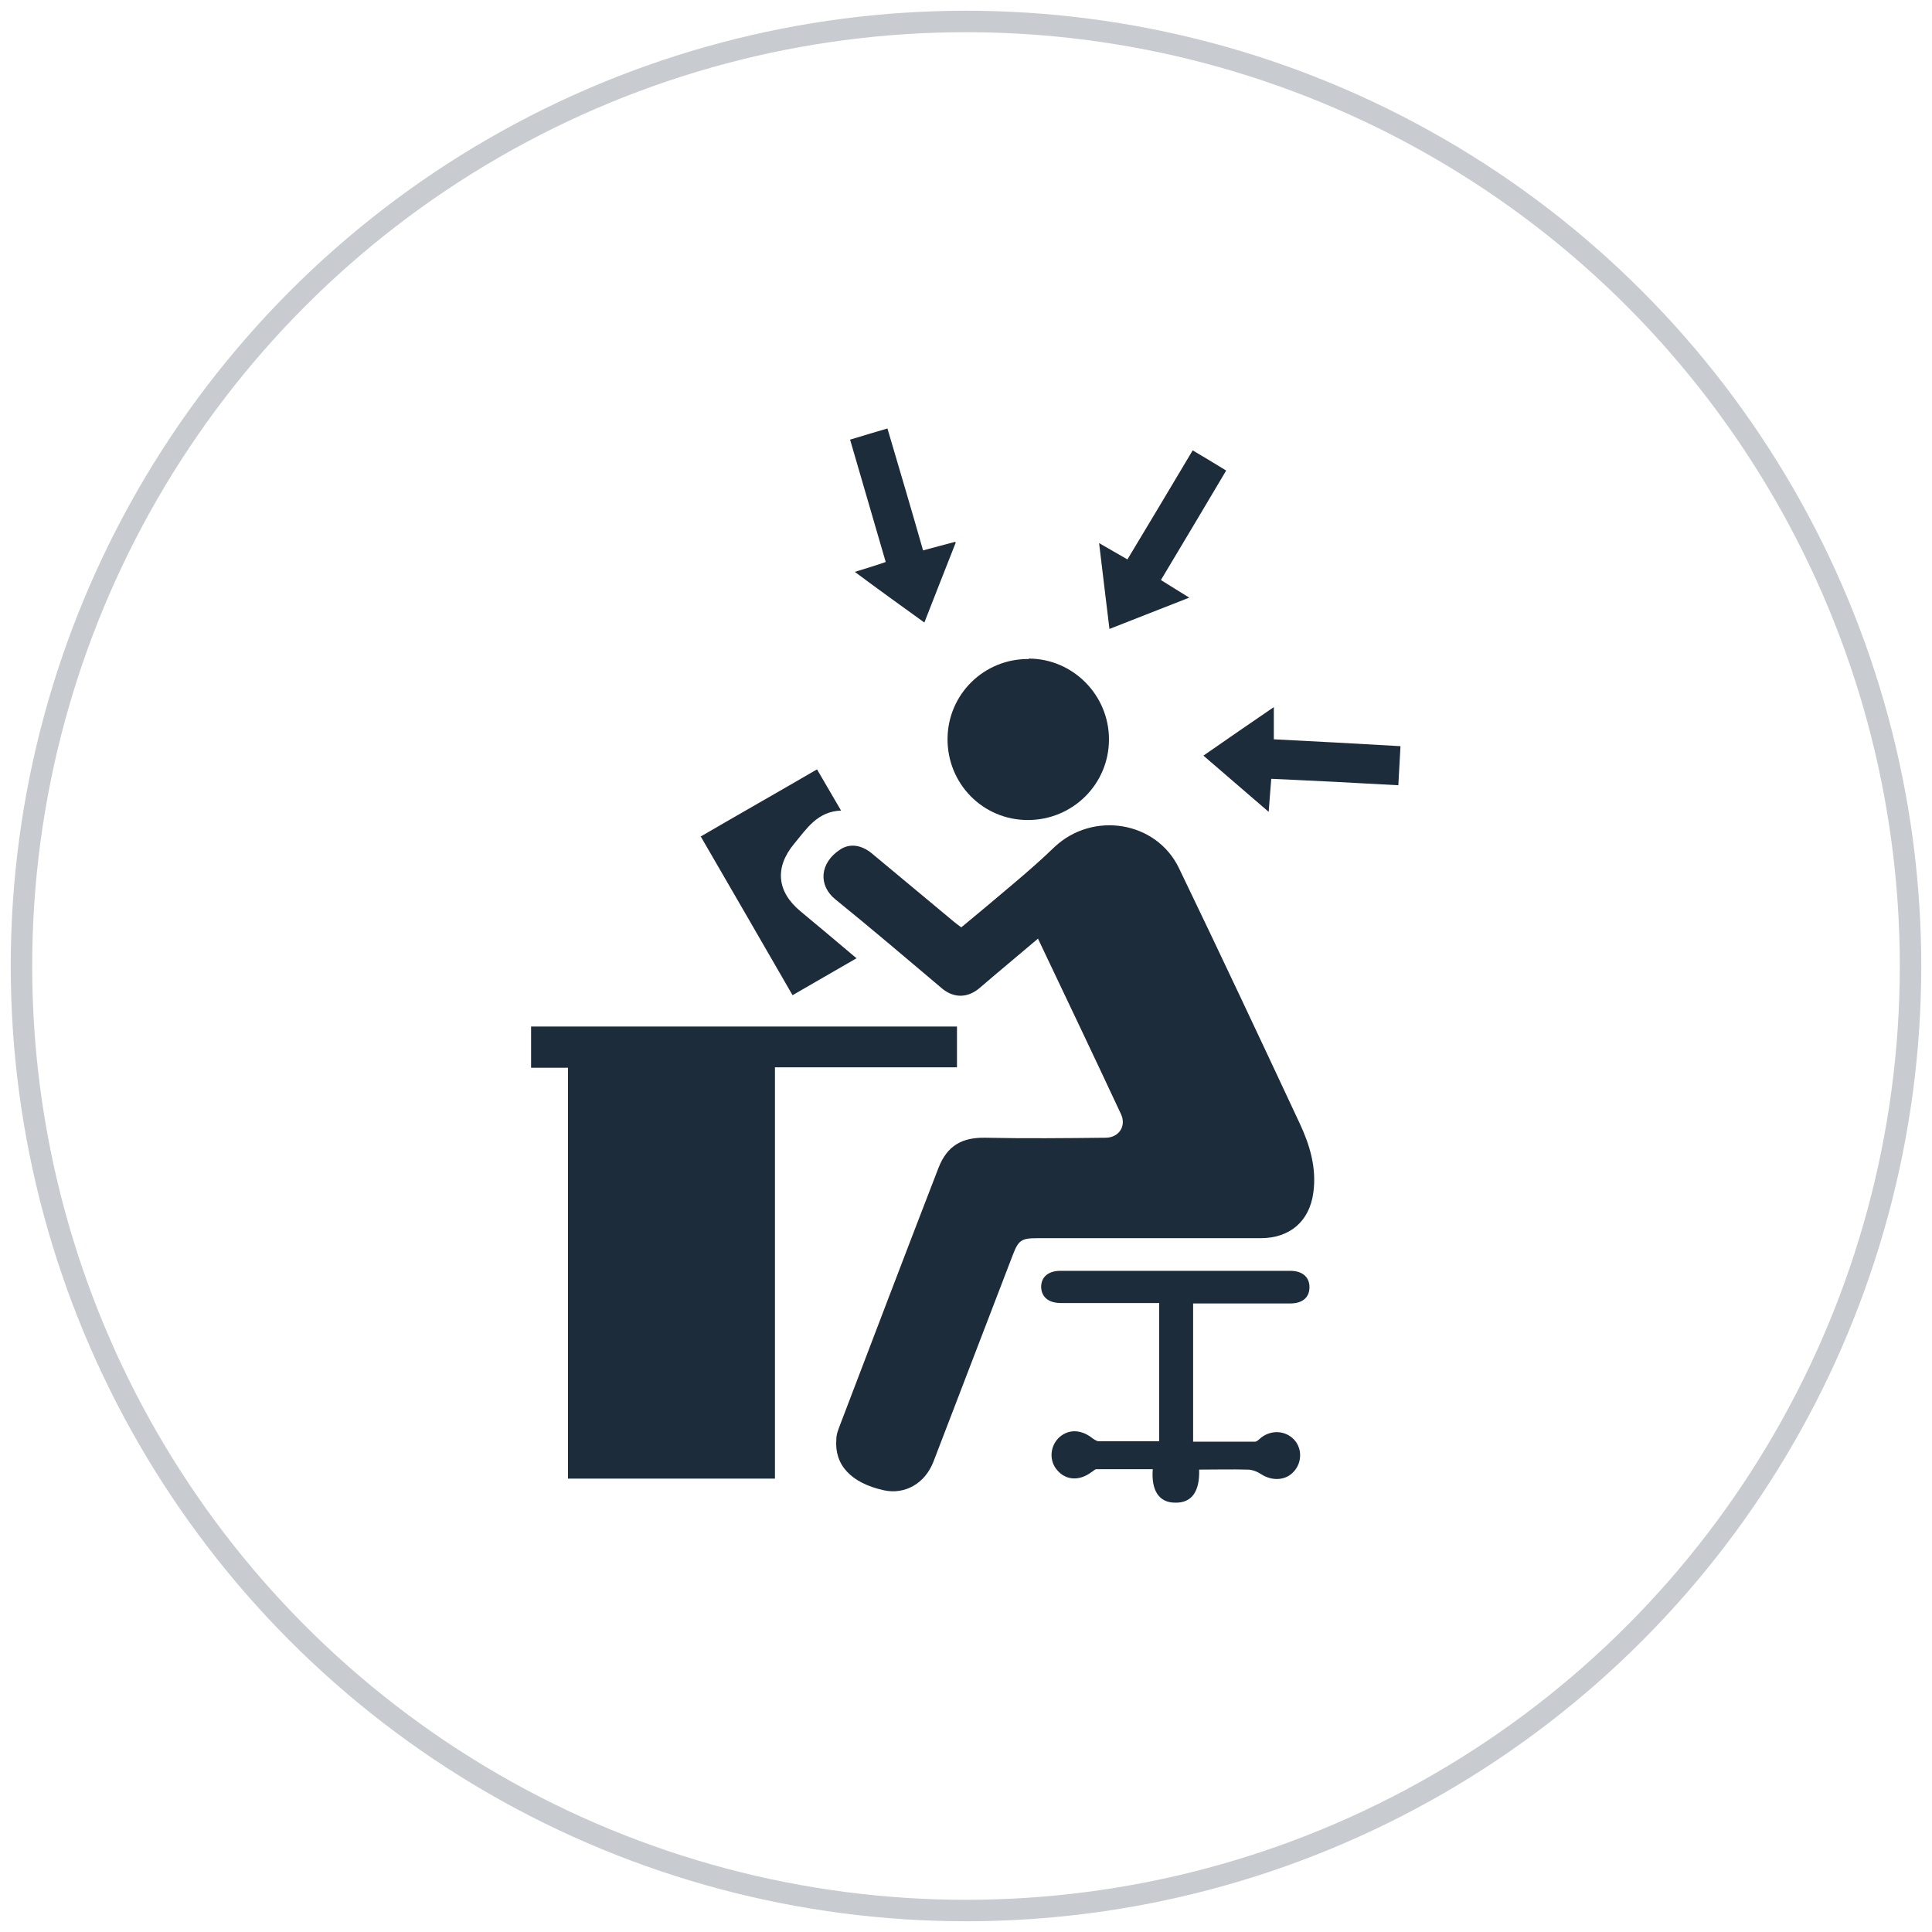
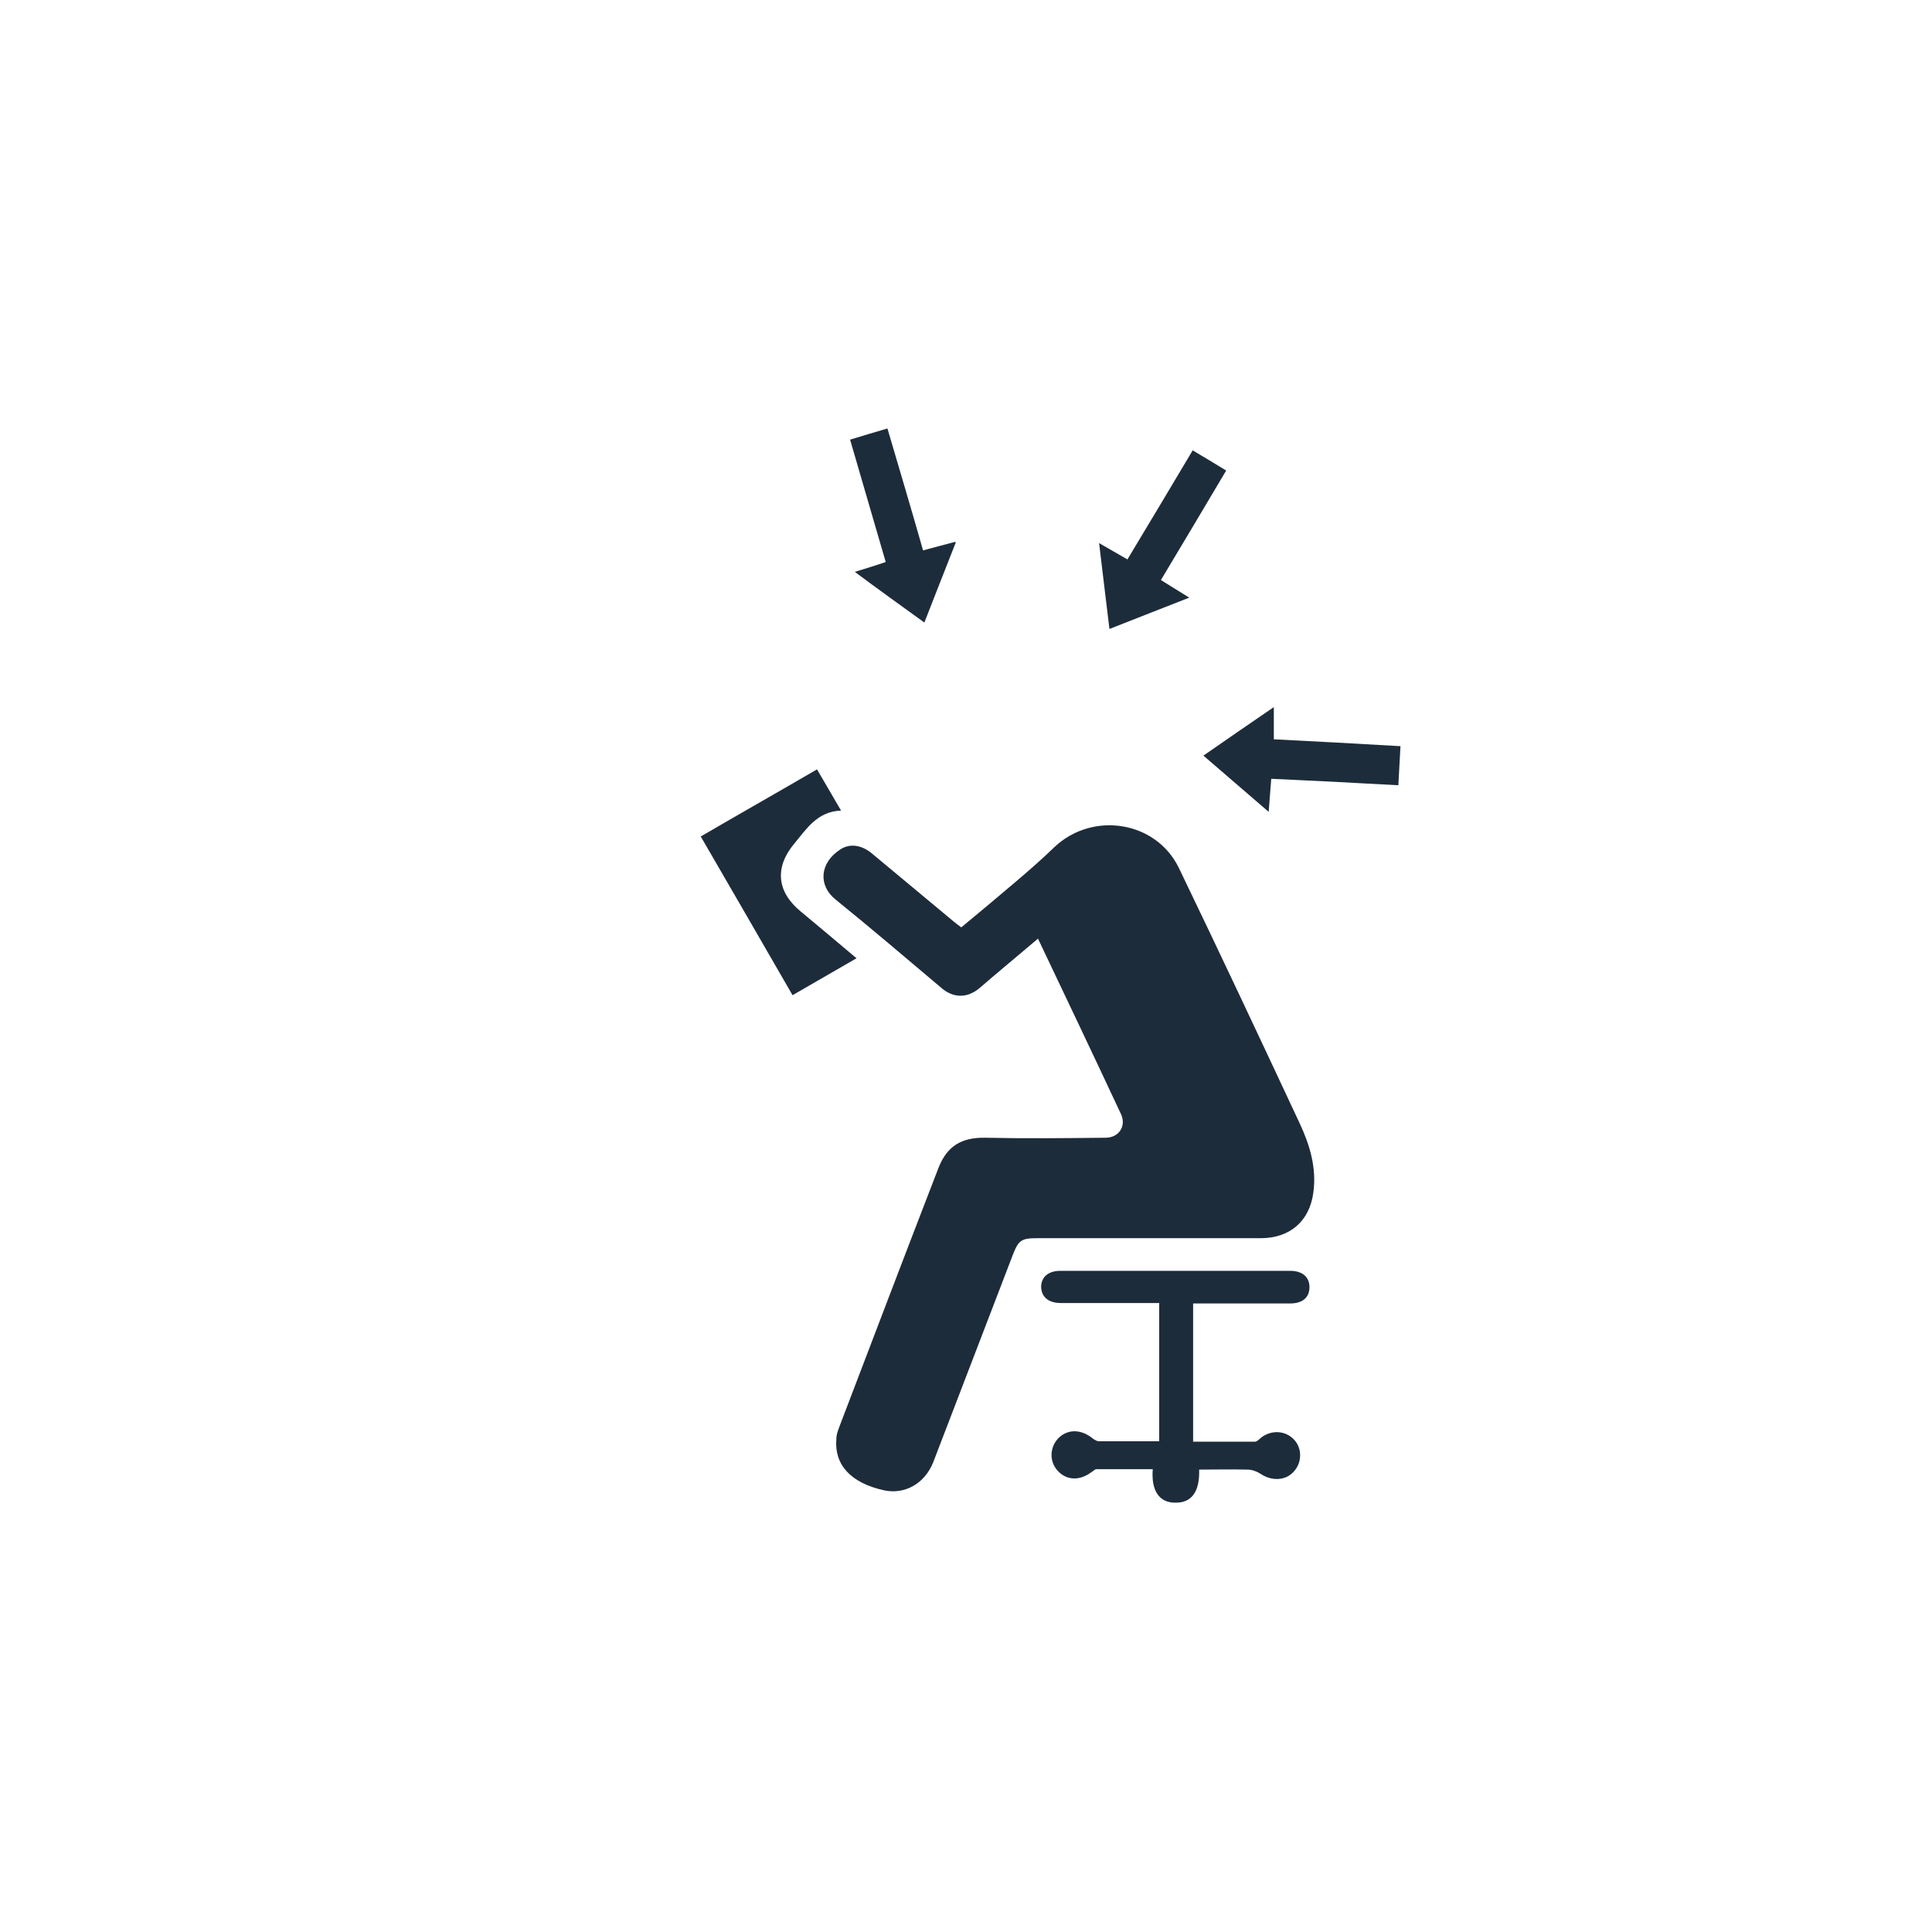
<svg xmlns="http://www.w3.org/2000/svg" id="Layer_1" data-name="Layer 1" viewBox="0 0 45 45">
-   <circle cx="22.5" cy="22.5" r="22" fill="none" stroke="#c8ccd0" stroke-miterlimit="10" stroke-width=".5" />
  <g id="DzAE42">
    <g>
      <path d="m24.18,21.86c-.47.4-.92.77-1.36,1.15-.28.24-.6.24-.87.02-.83-.7-1.65-1.4-2.49-2.08-.4-.32-.38-.85.12-1.17.22-.14.49-.1.73.1.64.53,1.27,1.06,1.91,1.59.05.04.1.08.17.13.41-.34.82-.68,1.23-1.03.32-.27.64-.55.94-.84.89-.84,2.37-.61,2.9.49.95,1.97,1.88,3.95,2.81,5.94.24.51.4,1.05.32,1.62-.09.67-.55,1.06-1.23,1.06-1.74,0-3.47,0-5.21,0-.36,0-.43.05-.56.39-.62,1.61-1.23,3.21-1.85,4.82-.2.51-.67.77-1.16.66-.76-.17-1.15-.59-1.1-1.19,0-.12.05-.23.09-.34.76-1.99,1.52-3.99,2.29-5.98.2-.51.54-.71,1.09-.7.93.02,1.86.01,2.8,0,.31,0,.49-.27.36-.55-.63-1.35-1.27-2.69-1.93-4.08Z" fill="#1d2c3a" />
-       <path d="m18.05,34.44h-4.82v-9.57h-.86v-.96h9.92v.95h-4.24v9.58Z" fill="#1d2c3a" />
      <path d="m27.93,34.22c.02.53-.18.79-.56.78-.37,0-.56-.28-.52-.78-.44,0-.87,0-1.31,0-.04,0-.08.05-.12.07-.28.21-.59.19-.79-.04-.19-.21-.18-.53.01-.74.21-.22.51-.23.78-.03.05.04.11.08.16.09.47,0,.94,0,1.42,0v-3.22c-.09,0-.17,0-.26,0-.68,0-1.35,0-2.03,0-.29,0-.45-.14-.46-.37,0-.24.17-.38.45-.38,1.78,0,3.57,0,5.35,0,.28,0,.45.14.45.38,0,.24-.16.38-.45.38-.66,0-1.32,0-1.98,0-.09,0-.17,0-.28,0v3.22c.48,0,.96,0,1.44,0,.05,0,.1-.06.15-.1.24-.18.56-.16.76.05.19.2.19.53,0,.74-.19.22-.51.23-.76.07-.09-.06-.21-.11-.32-.11-.39-.01-.78,0-1.17,0Z" fill="#1d2c3a" />
-       <path d="m23.96,15.34c1.03,0,1.87.85,1.87,1.88,0,1.05-.85,1.88-1.89,1.88-1.05,0-1.88-.85-1.87-1.9.01-1.03.85-1.86,1.89-1.85Z" fill="#1d2c3a" />
      <path d="m16.31,19.49c.91-.53,1.81-1.04,2.72-1.57.18.31.36.62.56.96-.55.02-.8.42-1.09.77-.46.55-.41,1.12.15,1.58.42.35.84.7,1.3,1.09-.5.29-.99.57-1.49.86-.71-1.23-1.42-2.46-2.14-3.7Z" fill="#1d2c3a" />
      <path d="m22.26,12.64c-.25.64-.49,1.24-.73,1.86-.54-.39-1.07-.77-1.62-1.18.26-.08.49-.15.72-.23-.28-.96-.55-1.89-.83-2.85.29-.09.57-.17.87-.26.28.95.56,1.89.83,2.84.25-.07.49-.13.75-.2Z" fill="#1d2c3a" />
      <path d="m25.84,14.64c-.08-.67-.16-1.31-.24-1.99.23.13.43.25.66.38.51-.85,1.01-1.68,1.52-2.54.27.16.52.31.78.47-.51.86-1.01,1.7-1.52,2.55.22.14.42.26.66.41-.63.25-1.23.48-1.86.73Z" fill="#1d2c3a" />
      <path d="m32.57,18.29c-.51-.03-1-.05-1.49-.08-.48-.02-.97-.05-1.47-.07-.02.26-.04.49-.06.77-.52-.45-1.01-.87-1.52-1.31.55-.38,1.08-.75,1.64-1.13v.75c.97.05,1.94.1,2.95.16-.02.31-.03.59-.05.91Z" fill="#1d2c3a" />
    </g>
  </g>
</svg>